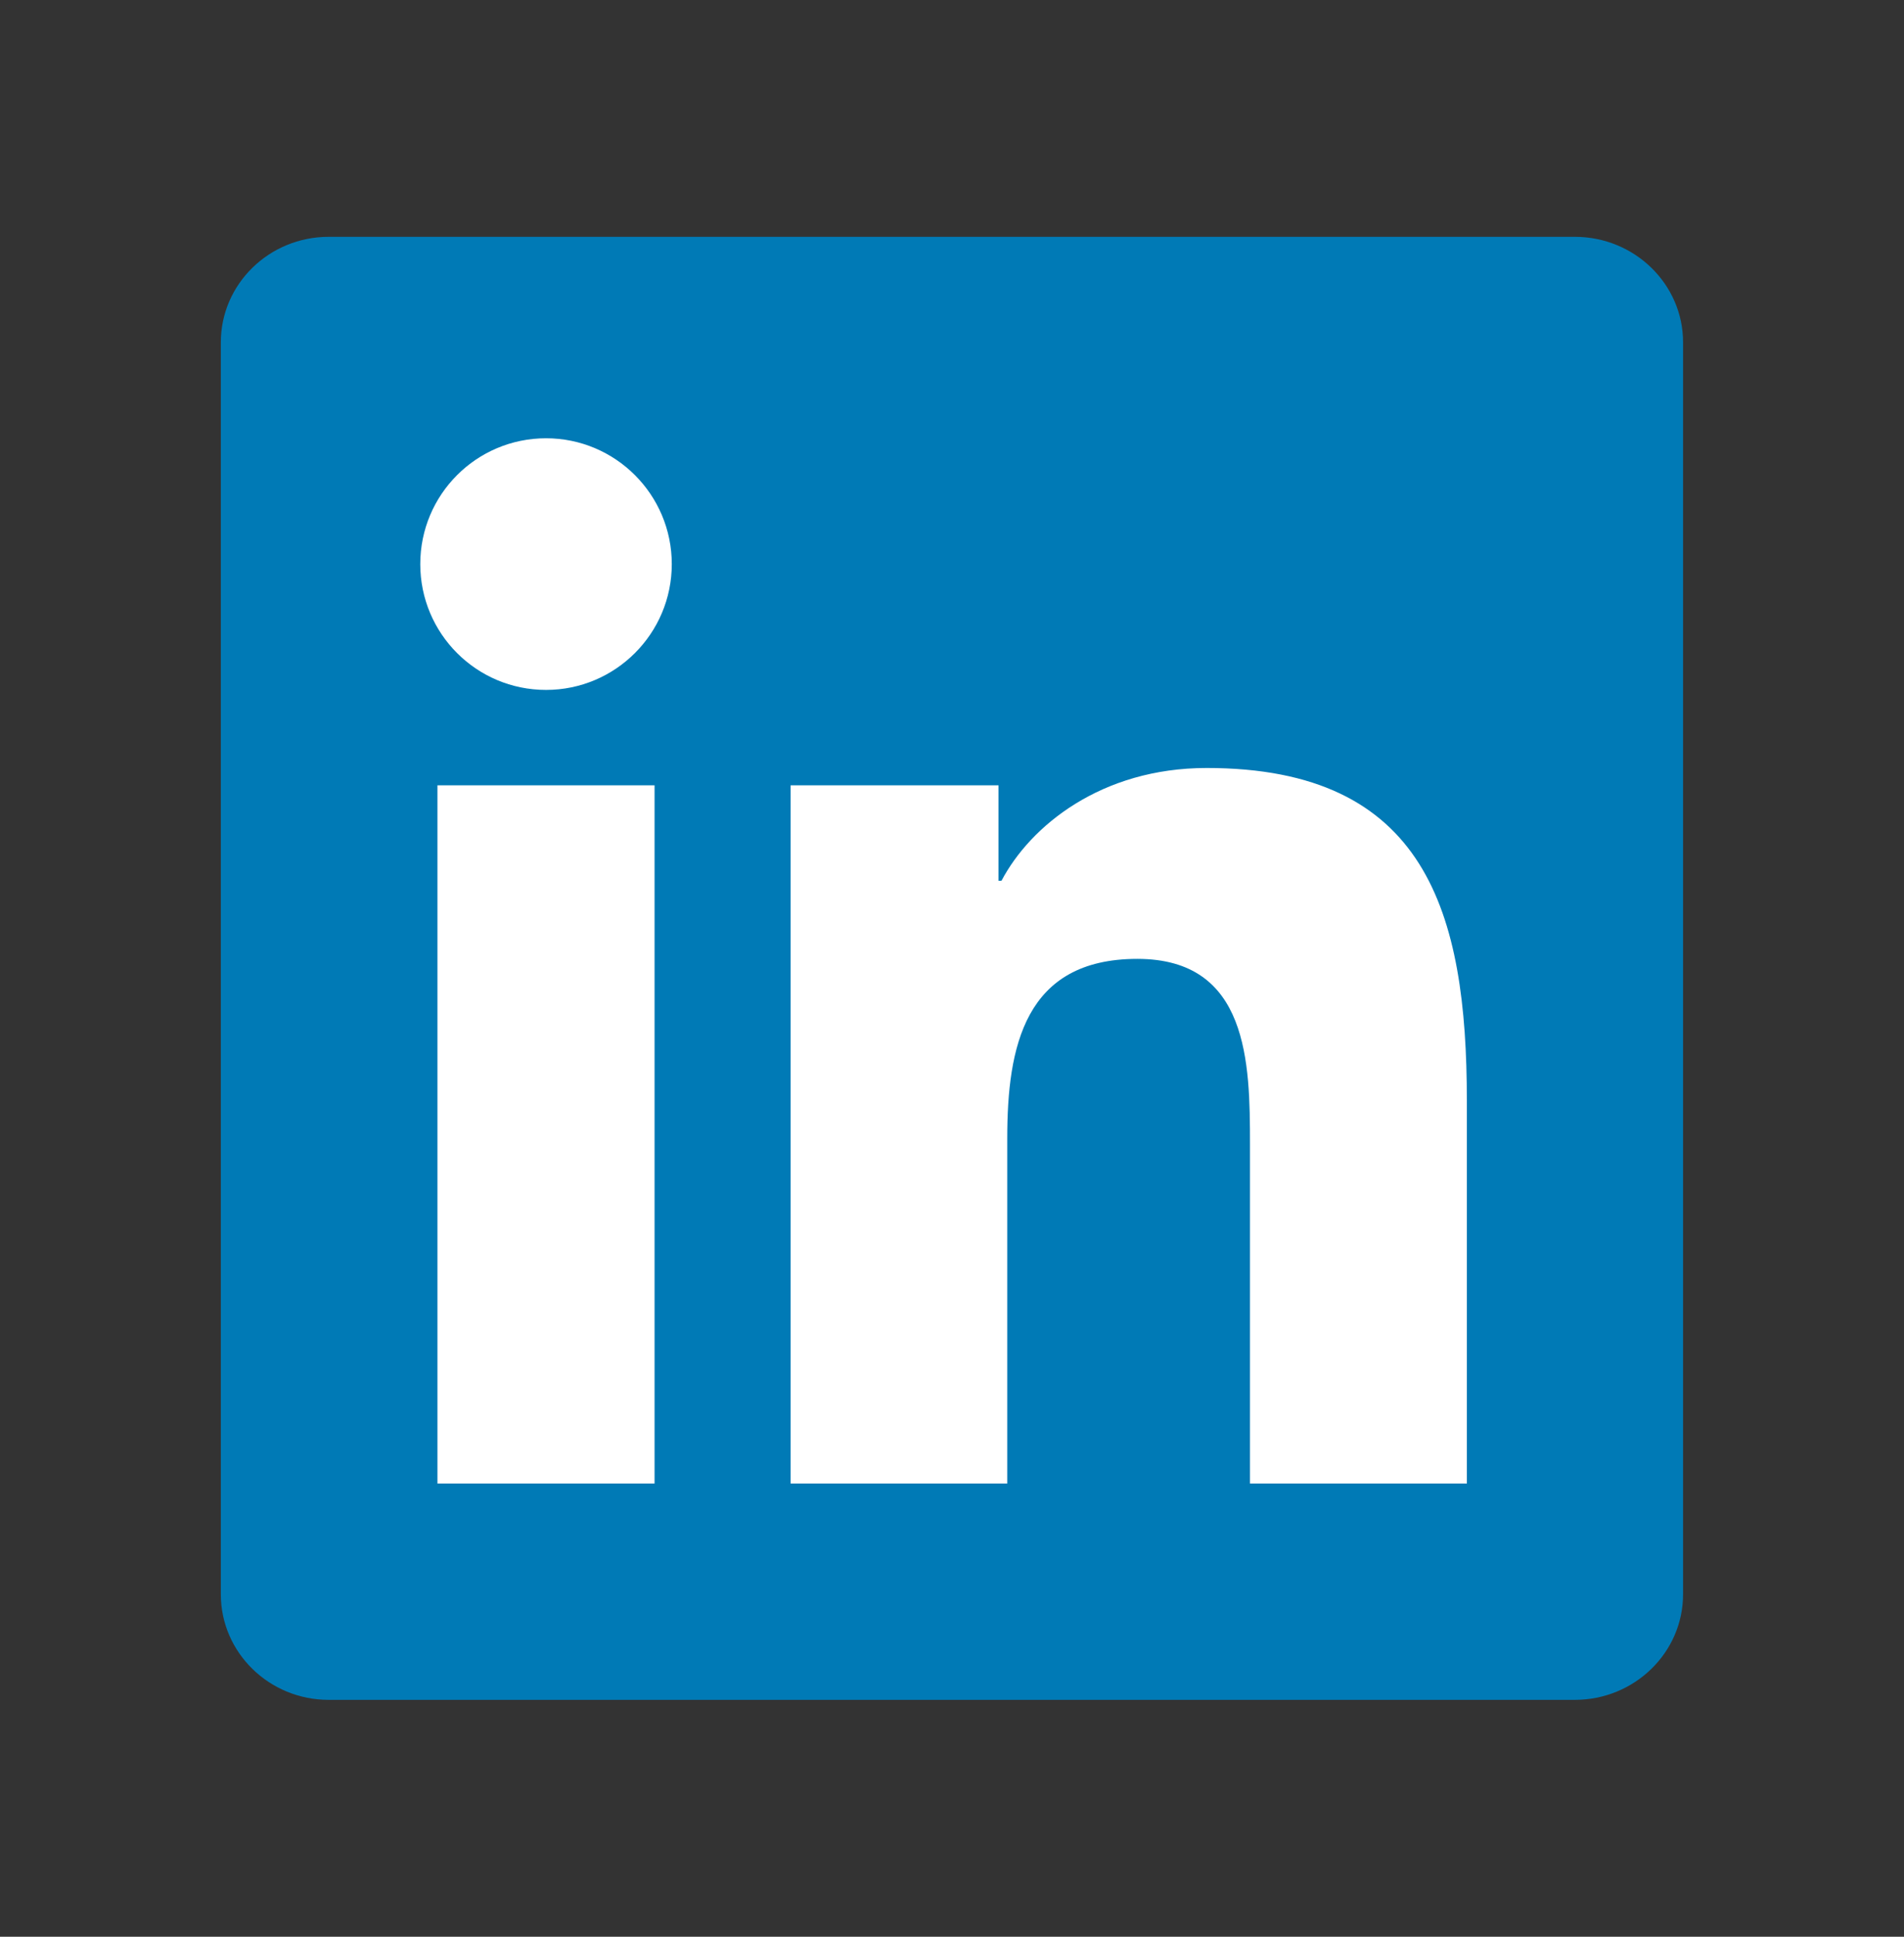
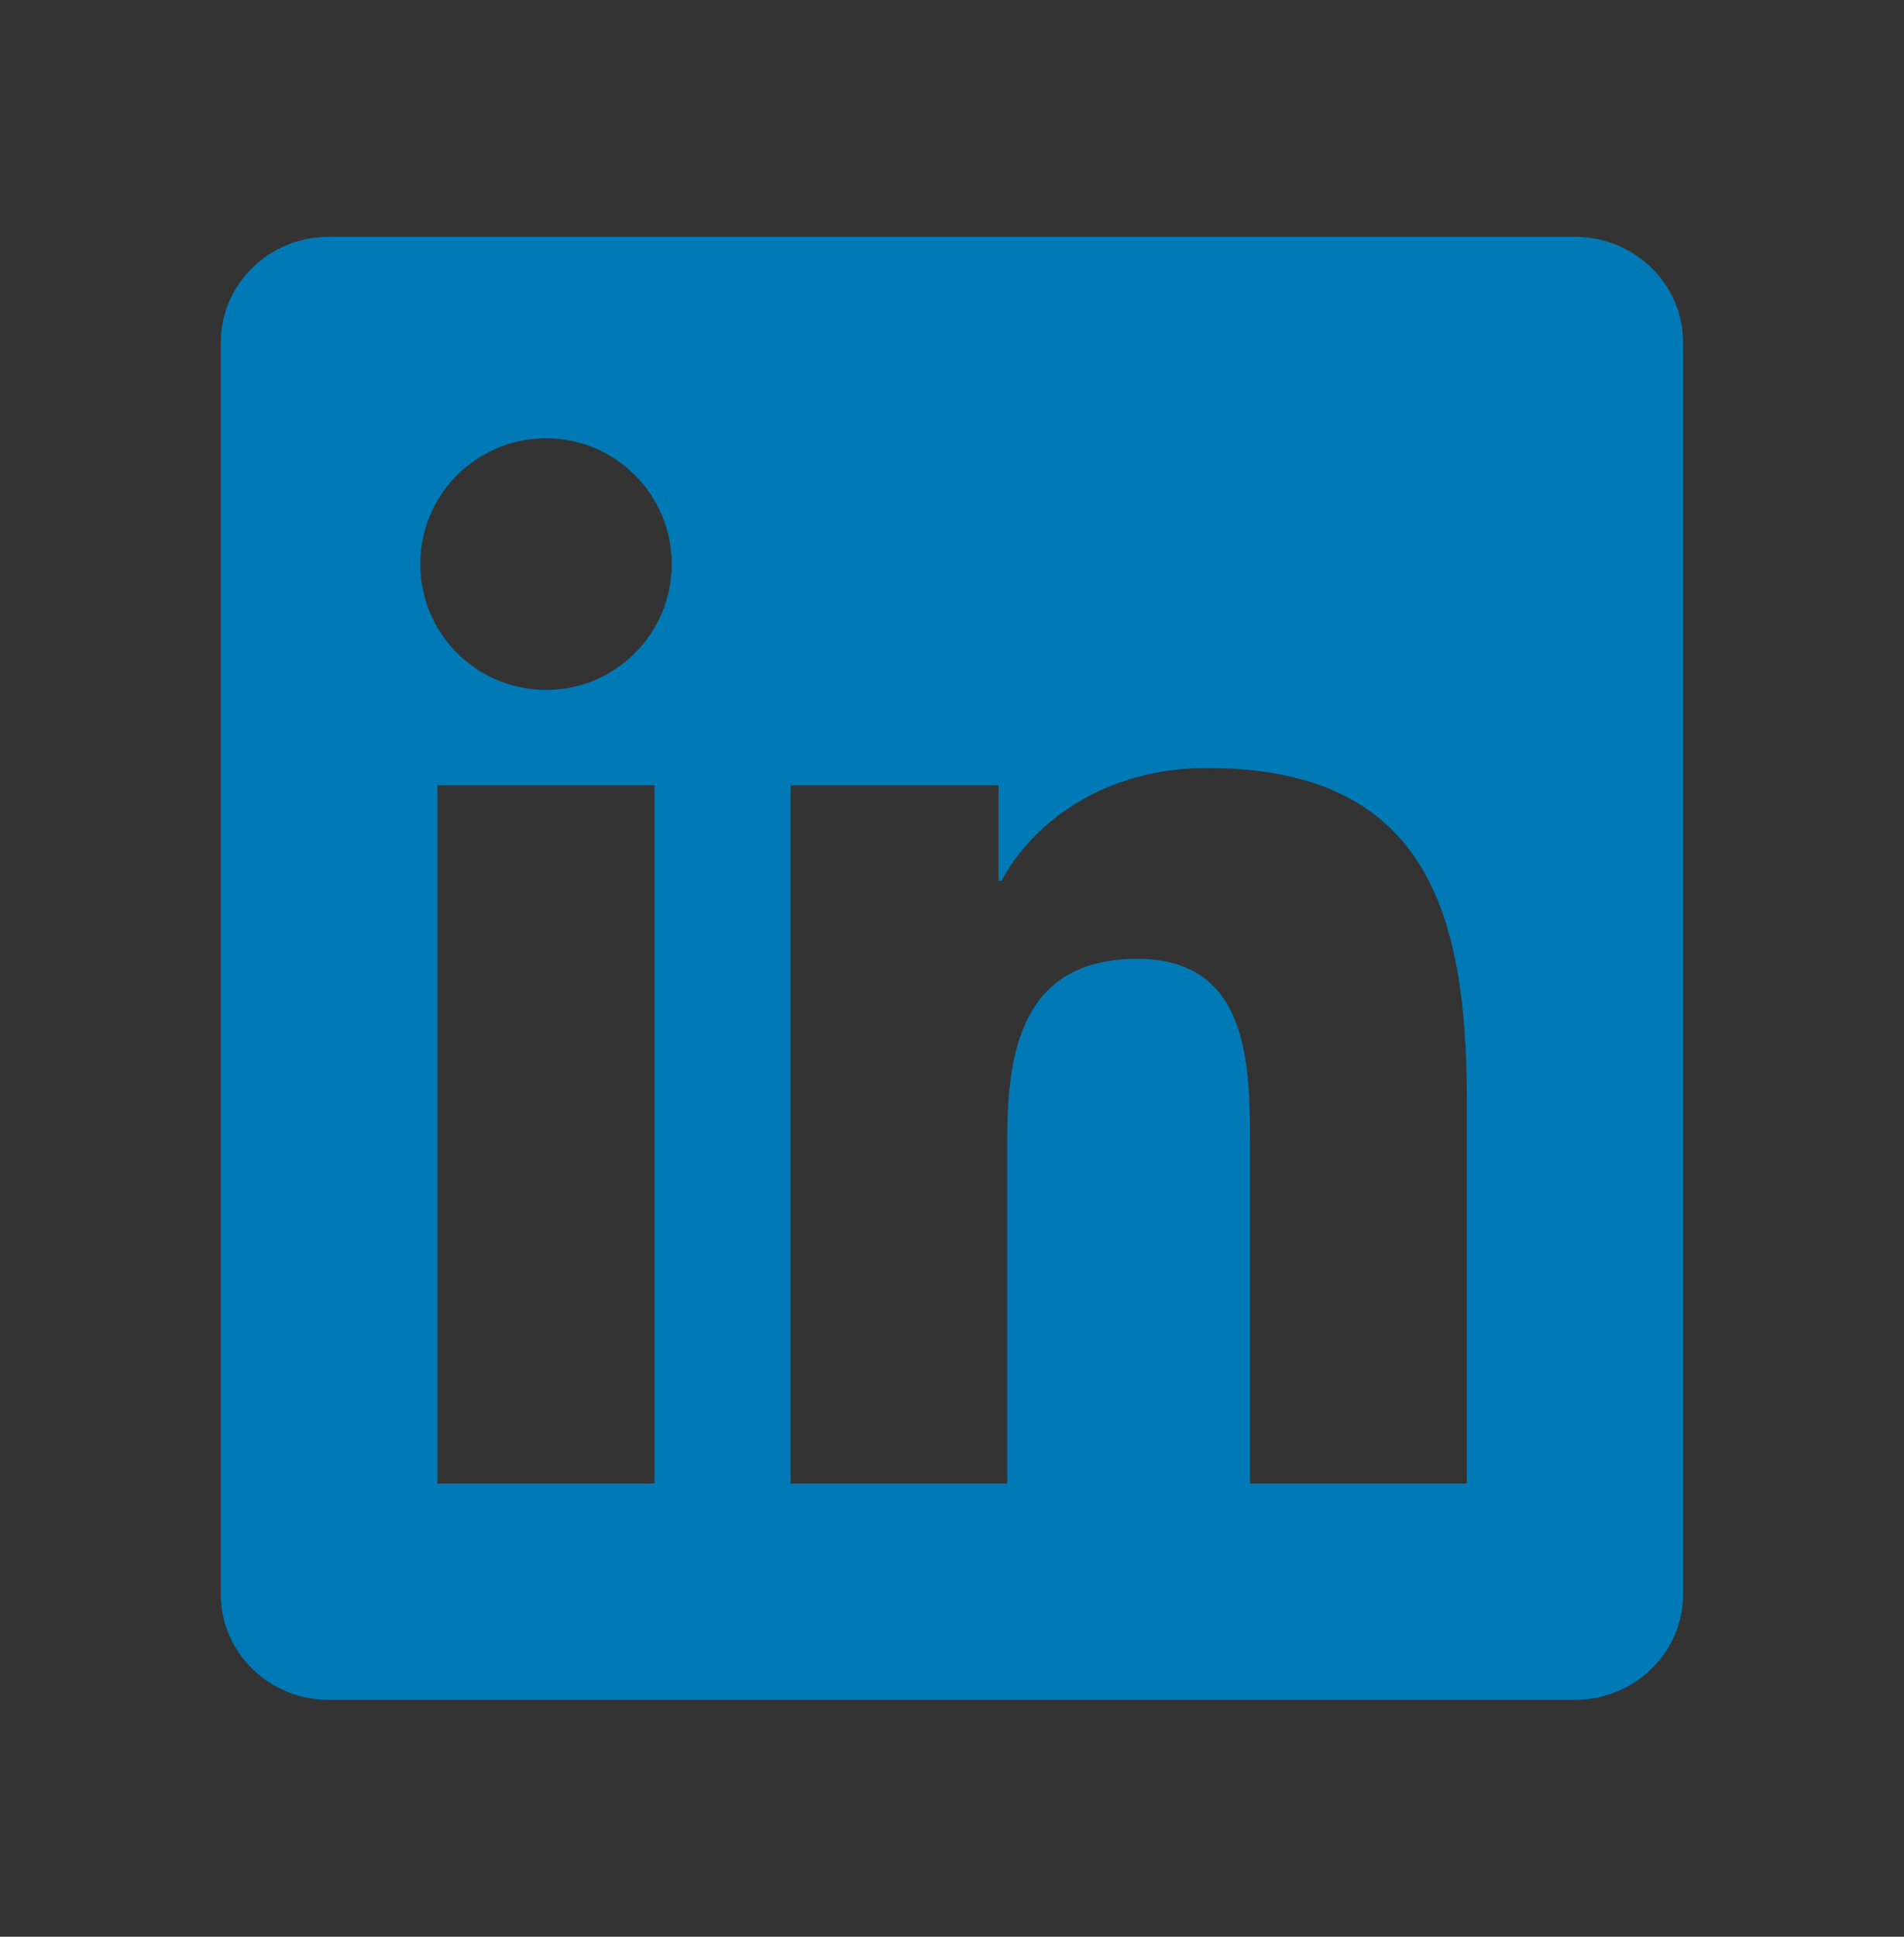
<svg xmlns="http://www.w3.org/2000/svg" width="100%" height="100%" viewBox="0 0 60 61" version="1.1" xml:space="preserve" style="fill-rule:evenodd;clip-rule:evenodd;stroke-linejoin:round;stroke-miterlimit:1.414;">
  <rect x="0" y="0" width="60" height="61" fill="#333333" stroke="none" />
  <g transform="matrix(1,0,0,1,-0.54,-0.231)">
-     <rect x="10.451" y="11.182" width="40.178" height="39.099" style="fill:white;" />
-   </g>
+     </g>
  <g transform="matrix(1.28,0,0,1.28,6.959,7.459)">
    <path d="M30.676,30.676L25.337,30.676L25.337,22.322C25.337,20.33 25.303,17.767 22.563,17.767C19.785,17.767 19.361,19.938 19.361,22.179L19.361,30.676L14.028,30.676L14.028,13.497L19.146,13.497L19.146,15.845L19.219,15.845C19.931,14.495 21.673,13.07 24.271,13.07C29.677,13.07 30.676,16.627 30.676,21.254L30.676,30.676ZM8.007,11.149C6.292,11.149 4.91,9.762 4.91,8.053C4.91,6.344 6.292,4.957 8.007,4.957C9.715,4.957 11.102,6.344 11.102,8.053C11.102,9.762 9.715,11.149 8.007,11.149ZM10.678,30.676L5.333,30.676L5.333,13.497L10.678,13.497L10.678,30.676ZM33.335,0L2.655,0C1.19,0 0,1.163 0,2.596L0,33.403C0,34.836 1.19,36 2.655,36L33.335,36C34.803,36 35.999,34.836 35.999,33.403L35.999,2.596C35.999,1.163 34.803,0 33.335,0Z" style="fill:rgb(0,122,182);fill-rule:nonzero;" />
  </g>
</svg>